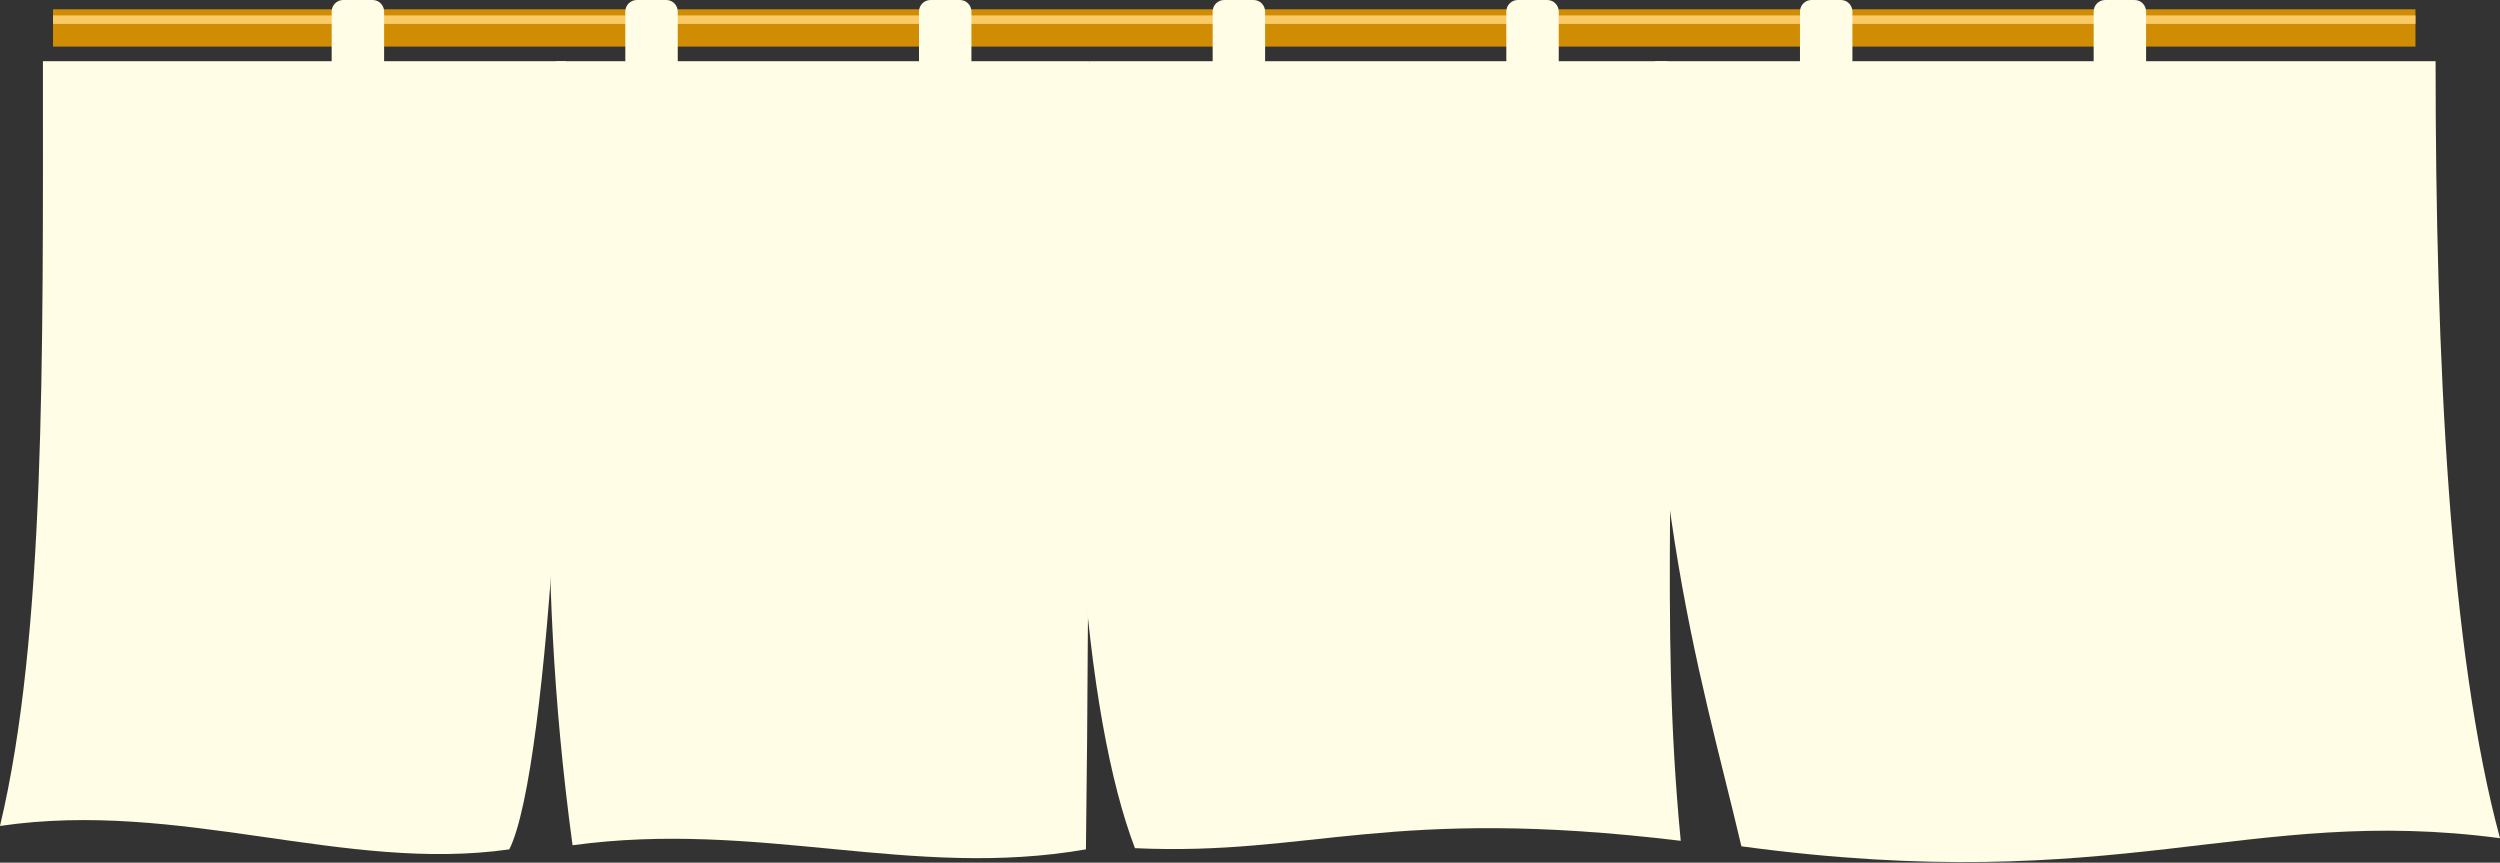
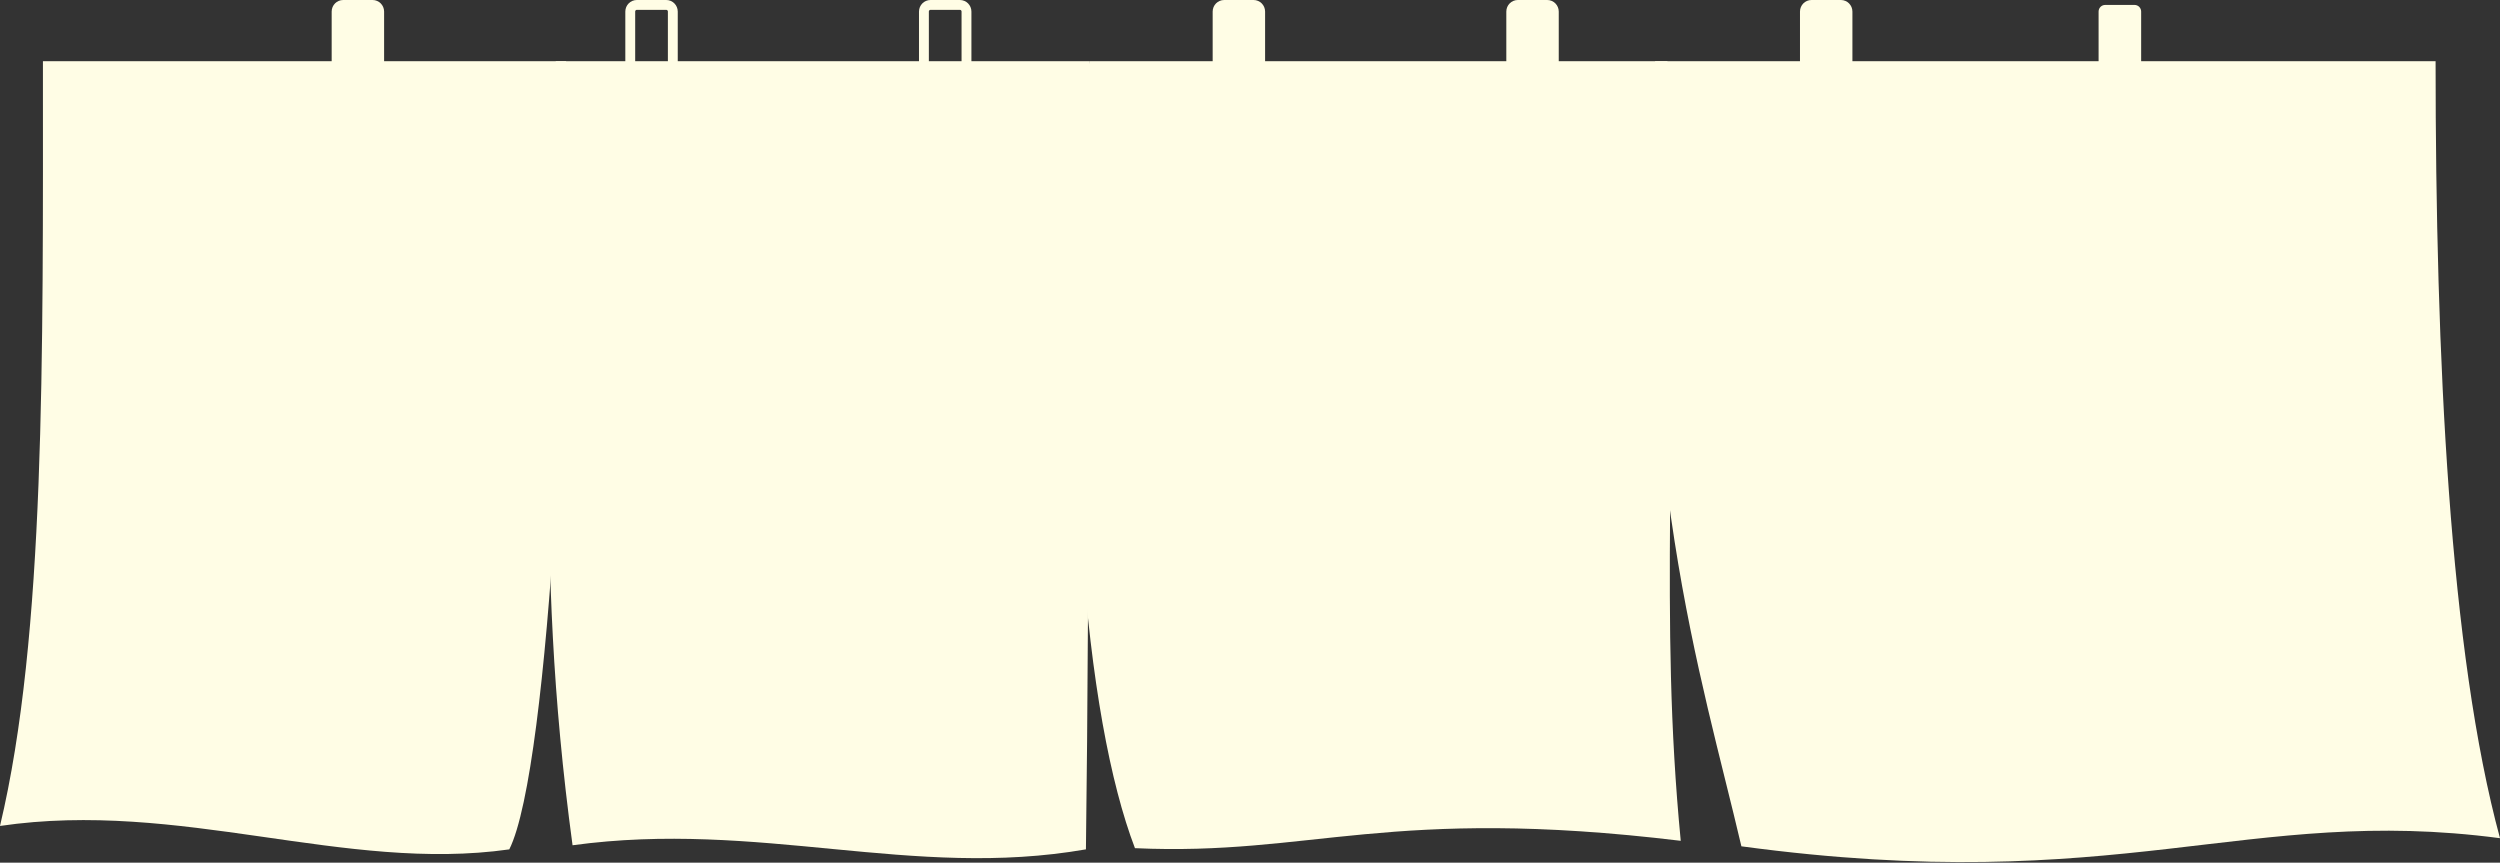
<svg xmlns="http://www.w3.org/2000/svg" width="568" height="196" fill="none" viewBox="0 0 568 196">
  <rect x="0" y="0" width="568" height="196" fill="#333333" stroke="none" />
  <path fill="#fffde5" d="M246.723 192.979c.816-58.323.75-179.068.75-179.068H126.27c-.018 65.662-5.362 110.401 3.814 178.132 42.403-5.792 77.111 7.827 116.639.931z" />
-   <path fill="#d08d04" d="M548.792 2.109H12.047v8.478h536.745z" />
-   <path fill="#faca66" d="M548.792 3.5H12.047v1.928h536.745z" />
  <path fill="#fffde5" d="M128.616 13.91H9.754c0 67.537.582 130.403-9.754 173.746 40.913-6.018 78.324 10.641 115.709 5.323 9.322-18.508 14.23-125.448 12.907-179.068m118.857-.001c-7.073 84.87-.856 149.411 10.389 178.794 40.15 1.83 57.576-9.697 124.003-1.671-5.005-51.861-.441-89.221-3.025-177.122H247.477" />
  <path fill="#fffde5" d="M376.049 13.91c-5.212 92.045 10.437 139.222 19.596 178.373 86.222 11.638 114.726-9.467 172.355-1.844-11.439-42.138-14.635-108.992-14.635-176.533H376.049M84.647 1.12h-6.672c-.828 0-1.499.675-1.499 1.507v12.365c0 .832.671 1.507 1.5 1.507h6.671c.828 0 1.5-.675 1.5-1.507V2.627c0-.832-.672-1.507-1.5-1.507" />
  <path stroke="#fffde5" stroke-miterlimit="10" stroke-width="2.241" d="M84.647 1.12h-6.672c-.828 0-1.499.675-1.499 1.507v12.365c0 .832.671 1.507 1.5 1.507h6.671c.828 0 1.5-.675 1.5-1.507V2.627c0-.832-.672-1.507-1.5-1.507Z" />
-   <path fill="#fffde5" d="M151.365 1.12h-6.672c-.828 0-1.499.675-1.499 1.507v12.365c0 .832.671 1.507 1.499 1.507h6.672c.828 0 1.499-.675 1.499-1.507V2.627c0-.832-.671-1.507-1.499-1.507" />
  <path stroke="#fffde5" stroke-miterlimit="10" stroke-width="2.241" d="M151.365 1.12h-6.672c-.828 0-1.499.675-1.499 1.507v12.365c0 .832.671 1.507 1.499 1.507h6.672c.828 0 1.499-.675 1.499-1.507V2.627c0-.832-.671-1.507-1.499-1.507Z" />
-   <path fill="#fffde5" d="M218.087 1.12h-6.672c-.828 0-1.499.675-1.499 1.507v12.365c0 .832.671 1.507 1.499 1.507h6.672c.828 0 1.499-.675 1.499-1.507V2.627c0-.832-.671-1.507-1.499-1.507" />
  <path stroke="#fffde5" stroke-miterlimit="10" stroke-width="2.241" d="M218.087 1.12h-6.672c-.828 0-1.499.675-1.499 1.507v12.365c0 .832.671 1.507 1.499 1.507h6.672c.828 0 1.499-.675 1.499-1.507V2.627c0-.832-.671-1.507-1.499-1.507Z" />
  <path fill="#fffde5" d="M284.809 1.12h-6.672c-.828 0-1.499.675-1.499 1.507v12.365c0 .832.671 1.507 1.499 1.507h6.672c.828 0 1.499-.675 1.499-1.507V2.627c0-.832-.671-1.507-1.499-1.507" />
  <path stroke="#fffde5" stroke-miterlimit="10" stroke-width="2.241" d="M284.809 1.12h-6.672c-.828 0-1.499.675-1.499 1.507v12.365c0 .832.671 1.507 1.499 1.507h6.672c.828 0 1.499-.675 1.499-1.507V2.627c0-.832-.671-1.507-1.499-1.507Z" />
  <path fill="#fffde5" d="M351.527 1.12h-6.672c-.828 0-1.499.675-1.499 1.507v12.365c0 .832.671 1.507 1.499 1.507h6.672c.828 0 1.499-.675 1.499-1.507V2.627c0-.832-.671-1.507-1.499-1.507" />
  <path stroke="#fffde5" stroke-miterlimit="10" stroke-width="2.241" d="M351.527 1.12h-6.672c-.828 0-1.499.675-1.499 1.507v12.365c0 .832.671 1.507 1.499 1.507h6.672c.828 0 1.499-.675 1.499-1.507V2.627c0-.832-.671-1.507-1.499-1.507Z" />
  <path fill="#fffde5" d="M418.249 1.12h-6.672c-.828 0-1.499.675-1.499 1.507v12.365c0 .832.671 1.507 1.499 1.507h6.672c.828 0 1.499-.675 1.499-1.507V2.627c0-.832-.671-1.507-1.499-1.507" />
  <path stroke="#fffde5" stroke-miterlimit="10" stroke-width="2.241" d="M418.249 1.12h-6.672c-.828 0-1.499.675-1.499 1.507v12.365c0 .832.671 1.507 1.499 1.507h6.672c.828 0 1.499-.675 1.499-1.507V2.627c0-.832-.671-1.507-1.499-1.507Z" />
  <path fill="#fffde5" d="M484.971 1.12h-6.672c-.828 0-1.499.675-1.499 1.507v12.365c0 .832.671 1.507 1.499 1.507h6.672c.828 0 1.499-.675 1.499-1.507V2.627c0-.832-.671-1.507-1.499-1.507" />
-   <path stroke="#fffde5" stroke-miterlimit="10" stroke-width="2.241" d="M484.971 1.12h-6.672c-.828 0-1.499.675-1.499 1.507v12.365c0 .832.671 1.507 1.499 1.507h6.672c.828 0 1.499-.675 1.499-1.507V2.627c0-.832-.671-1.507-1.499-1.507Z" />
</svg>